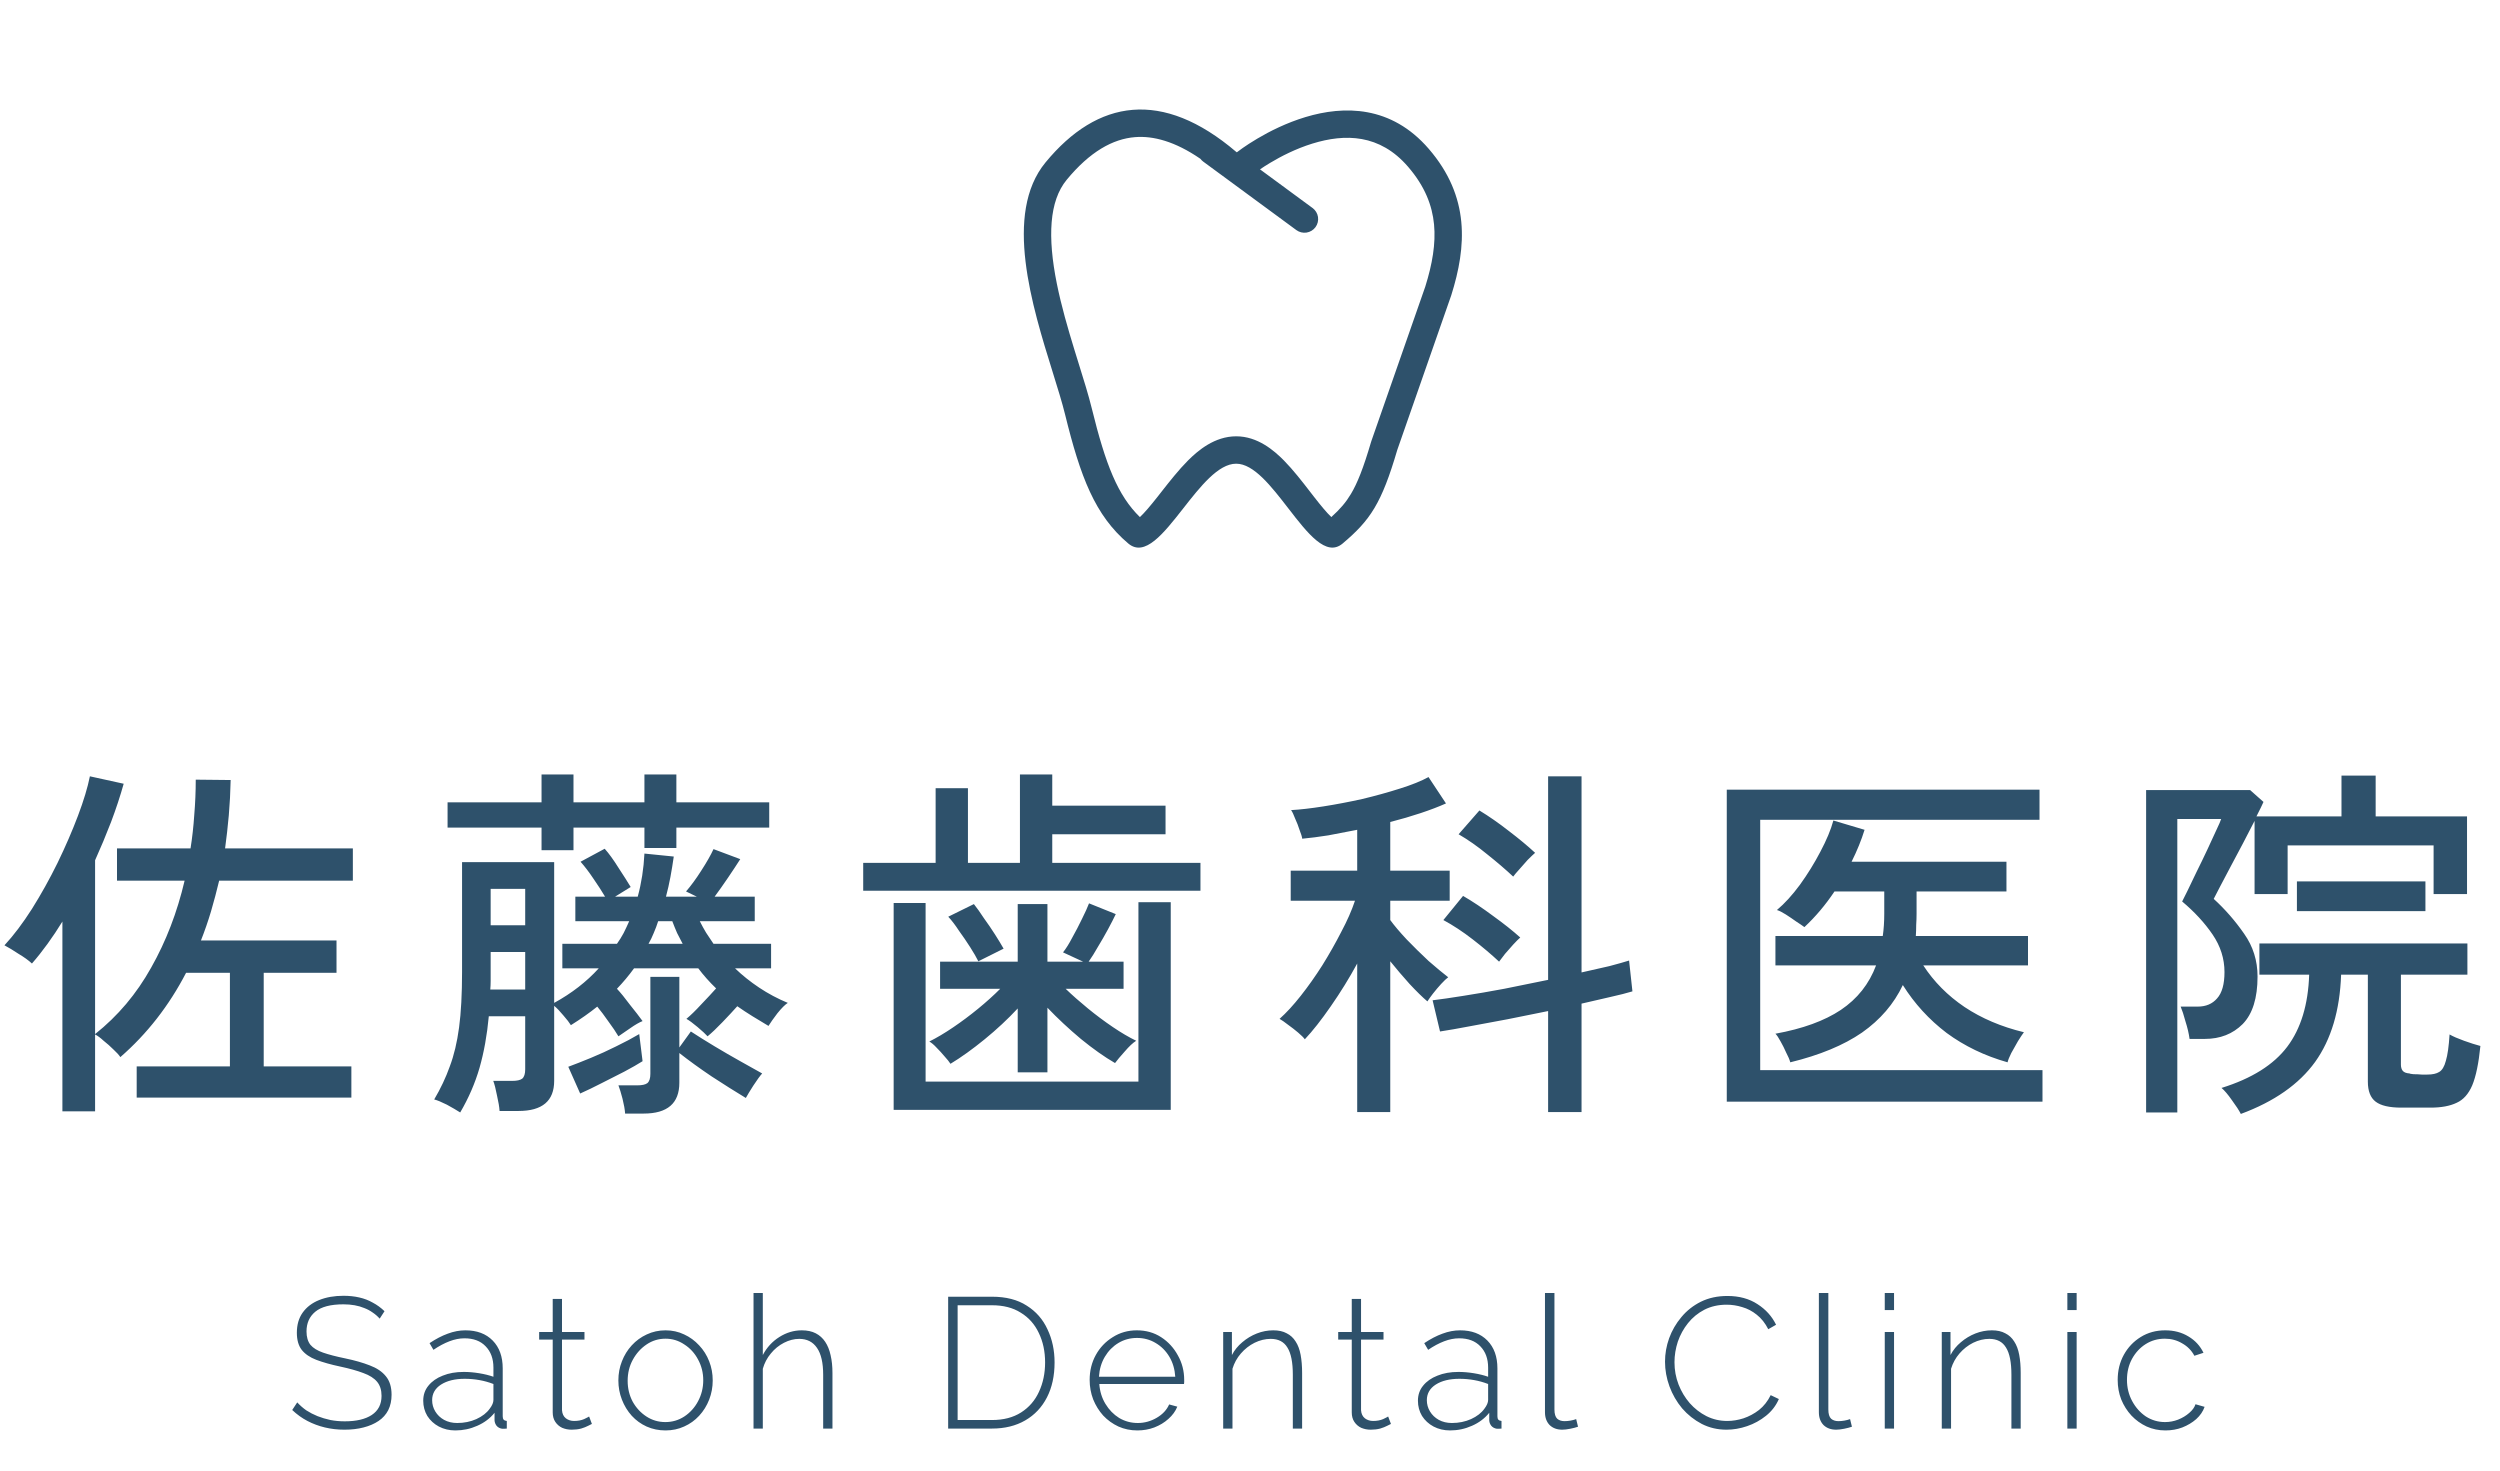
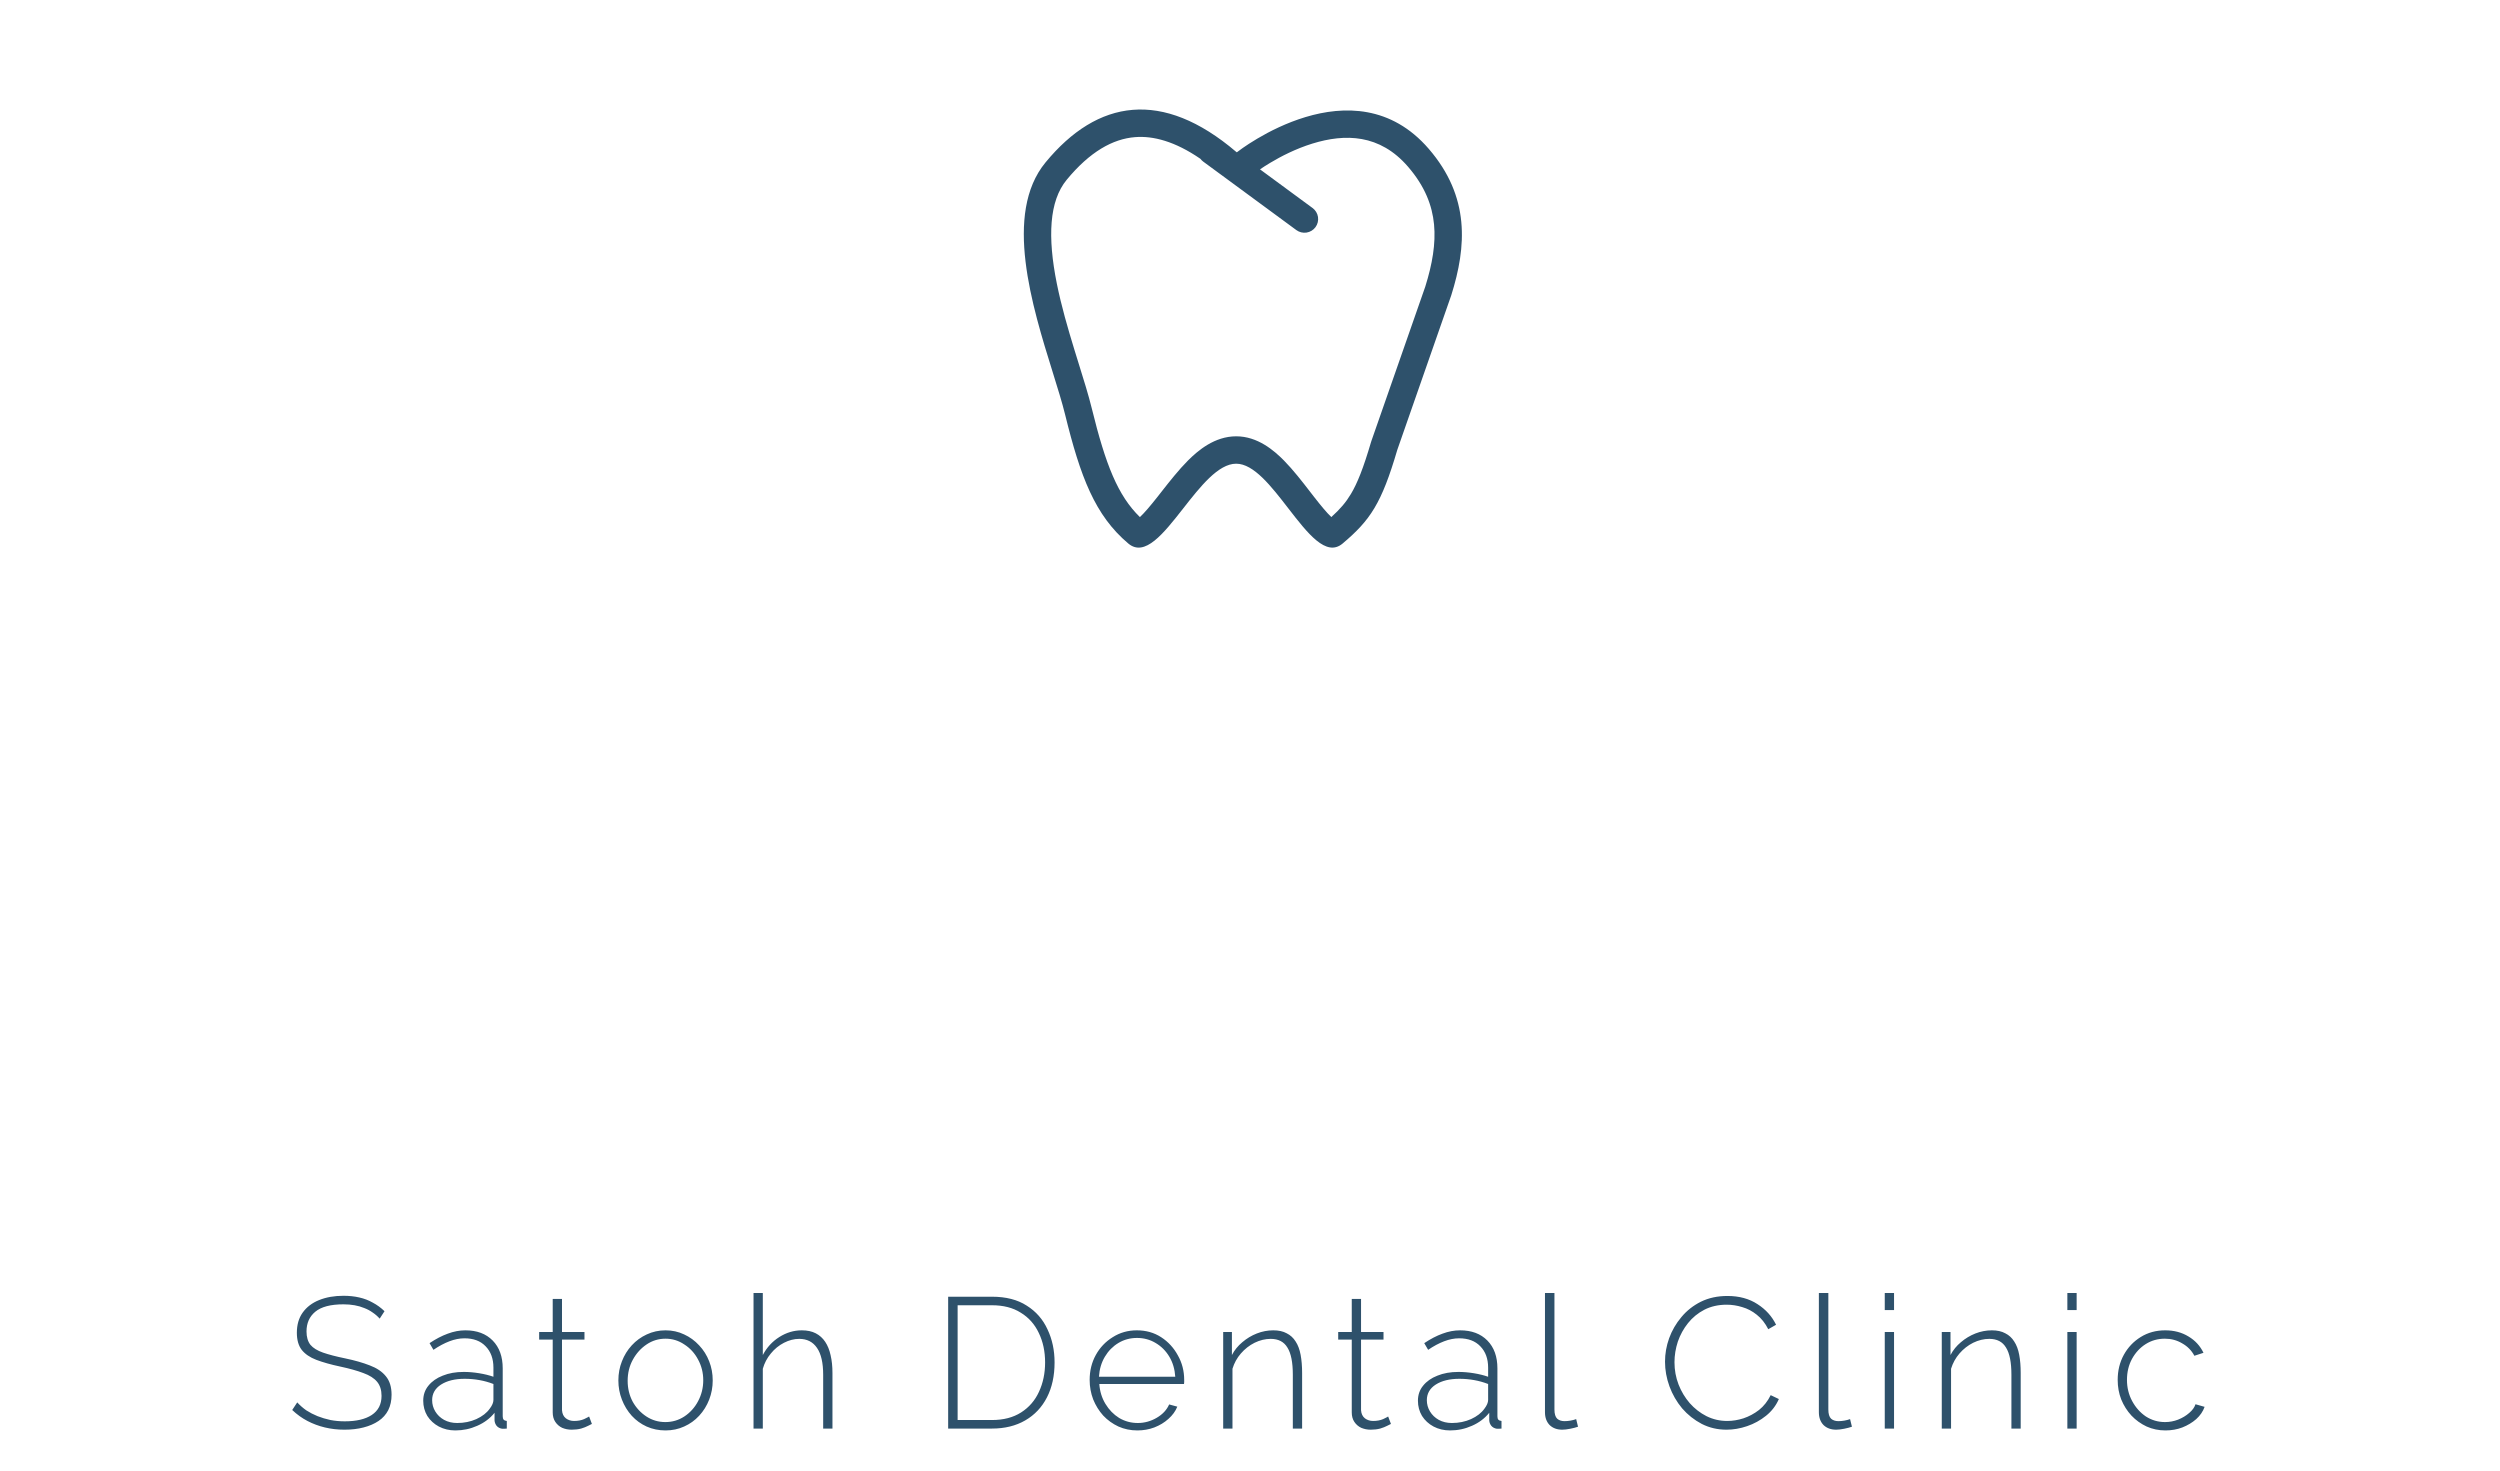
<svg xmlns="http://www.w3.org/2000/svg" width="175" height="103" viewBox="0 0 175 103" fill="none">
  <path d="M26.578 92.304C26.431 92.139 26.266 91.996 26.084 91.875C25.902 91.745 25.707 91.641 25.499 91.563C25.291 91.476 25.066 91.411 24.823 91.368C24.58 91.325 24.32 91.303 24.043 91.303C23.142 91.303 22.483 91.476 22.067 91.823C21.66 92.161 21.456 92.62 21.456 93.201C21.456 93.591 21.547 93.903 21.729 94.137C21.92 94.362 22.214 94.544 22.613 94.683C23.012 94.822 23.527 94.956 24.16 95.086C24.827 95.225 25.404 95.389 25.889 95.58C26.374 95.762 26.747 96.013 27.007 96.334C27.276 96.655 27.41 97.088 27.41 97.634C27.41 98.041 27.332 98.401 27.176 98.713C27.02 99.016 26.795 99.268 26.5 99.467C26.205 99.666 25.854 99.818 25.447 99.922C25.048 100.026 24.602 100.078 24.108 100.078C23.631 100.078 23.176 100.026 22.743 99.922C22.31 99.818 21.902 99.666 21.521 99.467C21.14 99.268 20.784 99.012 20.455 98.7L20.806 98.167C20.997 98.375 21.209 98.561 21.443 98.726C21.686 98.882 21.946 99.016 22.223 99.129C22.509 99.242 22.812 99.333 23.133 99.402C23.454 99.463 23.787 99.493 24.134 99.493C24.94 99.493 25.568 99.346 26.019 99.051C26.478 98.748 26.708 98.301 26.708 97.712C26.708 97.305 26.604 96.975 26.396 96.724C26.188 96.473 25.867 96.269 25.434 96.113C25.001 95.948 24.459 95.797 23.809 95.658C23.159 95.519 22.604 95.363 22.145 95.19C21.694 95.017 21.352 94.783 21.118 94.488C20.893 94.193 20.78 93.795 20.78 93.292C20.78 92.737 20.914 92.269 21.183 91.888C21.46 91.498 21.846 91.203 22.34 91.004C22.834 90.805 23.402 90.705 24.043 90.705C24.442 90.705 24.81 90.744 25.148 90.822C25.495 90.9 25.811 91.021 26.097 91.186C26.392 91.342 26.665 91.541 26.916 91.784L26.578 92.304ZM29.626 98.05C29.626 97.643 29.747 97.292 29.99 96.997C30.233 96.694 30.566 96.46 30.991 96.295C31.416 96.122 31.905 96.035 32.46 96.035C32.807 96.035 33.166 96.065 33.539 96.126C33.912 96.187 34.245 96.269 34.54 96.373V95.736C34.54 95.112 34.358 94.614 33.994 94.241C33.639 93.868 33.145 93.682 32.512 93.682C32.174 93.682 31.823 93.751 31.459 93.89C31.095 94.029 30.722 94.228 30.341 94.488L30.068 94.02C30.51 93.725 30.935 93.504 31.342 93.357C31.758 93.201 32.17 93.123 32.577 93.123C33.383 93.123 34.02 93.361 34.488 93.838C34.956 94.315 35.19 94.965 35.19 95.788V99.142C35.19 99.246 35.212 99.324 35.255 99.376C35.307 99.428 35.381 99.458 35.476 99.467V100C35.398 100.009 35.333 100.013 35.281 100.013C35.229 100.013 35.186 100.013 35.151 100.013C34.986 99.987 34.856 99.918 34.761 99.805C34.674 99.692 34.627 99.567 34.618 99.428V98.895C34.306 99.285 33.903 99.588 33.409 99.805C32.924 100.022 32.412 100.13 31.875 100.13C31.45 100.13 31.065 100.039 30.718 99.857C30.38 99.675 30.111 99.428 29.912 99.116C29.721 98.795 29.626 98.44 29.626 98.05ZM34.28 98.609C34.367 98.496 34.432 98.388 34.475 98.284C34.518 98.18 34.54 98.085 34.54 97.998V96.88C34.228 96.759 33.903 96.668 33.565 96.607C33.227 96.546 32.88 96.516 32.525 96.516C31.849 96.516 31.299 96.65 30.874 96.919C30.458 97.188 30.25 97.552 30.25 98.011C30.25 98.297 30.324 98.561 30.471 98.804C30.618 99.047 30.822 99.242 31.082 99.389C31.351 99.536 31.658 99.61 32.005 99.61C32.49 99.61 32.937 99.519 33.344 99.337C33.76 99.146 34.072 98.904 34.28 98.609ZM41.433 99.675C41.389 99.692 41.303 99.736 41.173 99.805C41.043 99.874 40.878 99.939 40.679 100C40.479 100.052 40.258 100.078 40.016 100.078C39.782 100.078 39.561 100.035 39.353 99.948C39.153 99.853 38.993 99.714 38.872 99.532C38.75 99.35 38.69 99.129 38.69 98.869V93.773H37.741V93.24H38.69V90.926H39.34V93.24H40.913V93.773H39.34V98.713C39.357 98.964 39.448 99.155 39.613 99.285C39.777 99.406 39.968 99.467 40.185 99.467C40.453 99.467 40.687 99.424 40.887 99.337C41.086 99.242 41.203 99.181 41.238 99.155L41.433 99.675ZM46.588 100.13C46.111 100.13 45.669 100.039 45.262 99.857C44.863 99.675 44.517 99.424 44.222 99.103C43.927 98.774 43.697 98.397 43.533 97.972C43.368 97.547 43.286 97.101 43.286 96.633C43.286 96.156 43.368 95.71 43.533 95.294C43.697 94.869 43.927 94.497 44.222 94.176C44.525 93.847 44.876 93.591 45.275 93.409C45.682 93.218 46.12 93.123 46.588 93.123C47.056 93.123 47.489 93.218 47.888 93.409C48.286 93.591 48.638 93.847 48.941 94.176C49.244 94.497 49.478 94.869 49.643 95.294C49.807 95.71 49.89 96.156 49.89 96.633C49.89 97.101 49.807 97.547 49.643 97.972C49.478 98.397 49.244 98.774 48.941 99.103C48.646 99.424 48.295 99.675 47.888 99.857C47.489 100.039 47.056 100.13 46.588 100.13ZM43.936 96.659C43.936 97.188 44.053 97.673 44.287 98.115C44.529 98.548 44.85 98.895 45.249 99.155C45.648 99.415 46.09 99.545 46.575 99.545C47.06 99.545 47.502 99.415 47.901 99.155C48.308 98.886 48.629 98.531 48.863 98.089C49.105 97.638 49.227 97.149 49.227 96.62C49.227 96.091 49.105 95.606 48.863 95.164C48.629 94.722 48.308 94.371 47.901 94.111C47.502 93.842 47.065 93.708 46.588 93.708C46.102 93.708 45.66 93.842 45.262 94.111C44.863 94.38 44.542 94.735 44.3 95.177C44.057 95.619 43.936 96.113 43.936 96.659ZM58.272 100H57.622V96.23C57.622 95.398 57.479 94.774 57.193 94.358C56.907 93.933 56.491 93.721 55.945 93.721C55.59 93.721 55.234 93.812 54.879 93.994C54.524 94.176 54.216 94.427 53.956 94.748C53.696 95.06 53.51 95.415 53.397 95.814V100H52.747V90.51H53.397V94.852C53.675 94.323 54.06 93.903 54.554 93.591C55.048 93.279 55.572 93.123 56.127 93.123C56.508 93.123 56.834 93.192 57.102 93.331C57.371 93.47 57.592 93.669 57.765 93.929C57.938 94.189 58.064 94.501 58.142 94.865C58.229 95.229 58.272 95.645 58.272 96.113V100ZM66.371 100V90.77H69.439C70.419 90.77 71.229 90.978 71.87 91.394C72.52 91.801 73.006 92.356 73.326 93.058C73.656 93.751 73.82 94.523 73.82 95.372C73.82 96.308 73.643 97.123 73.287 97.816C72.932 98.509 72.425 99.047 71.766 99.428C71.108 99.809 70.332 100 69.439 100H66.371ZM73.157 95.372C73.157 94.601 73.01 93.912 72.715 93.305C72.429 92.698 72.009 92.226 71.454 91.888C70.908 91.541 70.237 91.368 69.439 91.368H67.034V99.402H69.439C70.245 99.402 70.926 99.224 71.48 98.869C72.035 98.514 72.451 98.033 72.728 97.426C73.014 96.811 73.157 96.126 73.157 95.372ZM79.617 100.13C79.14 100.13 78.698 100.039 78.291 99.857C77.883 99.666 77.528 99.411 77.225 99.09C76.93 98.761 76.696 98.384 76.523 97.959C76.358 97.526 76.276 97.071 76.276 96.594C76.276 95.953 76.419 95.372 76.705 94.852C76.991 94.332 77.385 93.916 77.888 93.604C78.391 93.283 78.954 93.123 79.578 93.123C80.219 93.123 80.787 93.283 81.281 93.604C81.775 93.925 82.165 94.349 82.451 94.878C82.746 95.398 82.893 95.97 82.893 96.594C82.893 96.646 82.893 96.698 82.893 96.75C82.893 96.802 82.888 96.845 82.88 96.88H76.952C76.987 97.391 77.129 97.855 77.381 98.271C77.632 98.687 77.953 99.016 78.343 99.259C78.742 99.493 79.175 99.61 79.643 99.61C80.111 99.61 80.553 99.489 80.969 99.246C81.385 99.003 81.675 98.691 81.84 98.31L82.412 98.466C82.282 98.787 82.074 99.073 81.788 99.324C81.51 99.575 81.181 99.775 80.8 99.922C80.427 100.061 80.033 100.13 79.617 100.13ZM76.926 96.373H82.269C82.234 95.844 82.096 95.376 81.853 94.969C81.61 94.562 81.29 94.241 80.891 94.007C80.501 93.773 80.067 93.656 79.591 93.656C79.114 93.656 78.681 93.773 78.291 94.007C77.901 94.241 77.585 94.562 77.342 94.969C77.099 95.376 76.96 95.844 76.926 96.373ZM91.148 100H90.498V96.23C90.498 95.363 90.372 94.731 90.121 94.332C89.878 93.925 89.488 93.721 88.951 93.721C88.57 93.721 88.193 93.812 87.82 93.994C87.456 94.176 87.135 94.427 86.858 94.748C86.589 95.06 86.394 95.415 86.273 95.814V100H85.623V93.24H86.234V94.852C86.416 94.505 86.659 94.206 86.962 93.955C87.265 93.695 87.603 93.491 87.976 93.344C88.349 93.197 88.734 93.123 89.133 93.123C89.506 93.123 89.818 93.192 90.069 93.331C90.329 93.461 90.537 93.652 90.693 93.903C90.858 94.154 90.975 94.466 91.044 94.839C91.113 95.212 91.148 95.636 91.148 96.113V100ZM97.366 99.675C97.322 99.692 97.236 99.736 97.106 99.805C96.976 99.874 96.811 99.939 96.612 100C96.412 100.052 96.191 100.078 95.949 100.078C95.715 100.078 95.494 100.035 95.286 99.948C95.086 99.853 94.926 99.714 94.805 99.532C94.683 99.35 94.623 99.129 94.623 98.869V93.773H93.674V93.24H94.623V90.926H95.273V93.24H96.846V93.773H95.273V98.713C95.29 98.964 95.381 99.155 95.546 99.285C95.71 99.406 95.901 99.467 96.118 99.467C96.386 99.467 96.62 99.424 96.82 99.337C97.019 99.242 97.136 99.181 97.171 99.155L97.366 99.675ZM99.255 98.05C99.255 97.643 99.376 97.292 99.619 96.997C99.862 96.694 100.195 96.46 100.62 96.295C101.044 96.122 101.534 96.035 102.089 96.035C102.435 96.035 102.795 96.065 103.168 96.126C103.54 96.187 103.874 96.269 104.169 96.373V95.736C104.169 95.112 103.987 94.614 103.623 94.241C103.267 93.868 102.773 93.682 102.141 93.682C101.803 93.682 101.452 93.751 101.088 93.89C100.724 94.029 100.351 94.228 99.97 94.488L99.697 94.02C100.139 93.725 100.563 93.504 100.971 93.357C101.387 93.201 101.798 93.123 102.206 93.123C103.012 93.123 103.649 93.361 104.117 93.838C104.585 94.315 104.819 94.965 104.819 95.788V99.142C104.819 99.246 104.84 99.324 104.884 99.376C104.936 99.428 105.009 99.458 105.105 99.467V100C105.027 100.009 104.962 100.013 104.91 100.013C104.858 100.013 104.814 100.013 104.78 100.013C104.615 99.987 104.485 99.918 104.39 99.805C104.303 99.692 104.255 99.567 104.247 99.428V98.895C103.935 99.285 103.532 99.588 103.038 99.805C102.552 100.022 102.041 100.13 101.504 100.13C101.079 100.13 100.693 100.039 100.347 99.857C100.009 99.675 99.74 99.428 99.541 99.116C99.35 98.795 99.255 98.44 99.255 98.05ZM103.909 98.609C103.995 98.496 104.06 98.388 104.104 98.284C104.147 98.18 104.169 98.085 104.169 97.998V96.88C103.857 96.759 103.532 96.668 103.194 96.607C102.856 96.546 102.509 96.516 102.154 96.516C101.478 96.516 100.927 96.65 100.503 96.919C100.087 97.188 99.879 97.552 99.879 98.011C99.879 98.297 99.953 98.561 100.1 98.804C100.247 99.047 100.451 99.242 100.711 99.389C100.979 99.536 101.287 99.61 101.634 99.61C102.119 99.61 102.565 99.519 102.973 99.337C103.389 99.146 103.701 98.904 103.909 98.609ZM108.148 90.51H108.811V98.661C108.811 98.973 108.876 99.19 109.006 99.311C109.136 99.424 109.305 99.48 109.513 99.48C109.652 99.48 109.795 99.467 109.942 99.441C110.09 99.415 110.22 99.38 110.332 99.337L110.462 99.87C110.315 99.922 110.133 99.97 109.916 100.013C109.7 100.056 109.513 100.078 109.357 100.078C108.993 100.078 108.699 99.97 108.473 99.753C108.257 99.528 108.148 99.229 108.148 98.856V90.51ZM116.551 95.32C116.551 94.765 116.646 94.219 116.837 93.682C117.036 93.136 117.322 92.642 117.695 92.2C118.068 91.749 118.523 91.39 119.06 91.121C119.606 90.852 120.226 90.718 120.919 90.718C121.742 90.718 122.444 90.909 123.025 91.29C123.606 91.663 124.039 92.144 124.325 92.733L123.779 93.045C123.562 92.62 123.294 92.282 122.973 92.031C122.661 91.78 122.323 91.602 121.959 91.498C121.595 91.385 121.231 91.329 120.867 91.329C120.286 91.329 119.766 91.446 119.307 91.68C118.856 91.914 118.475 92.226 118.163 92.616C117.851 93.006 117.613 93.439 117.448 93.916C117.292 94.393 117.214 94.874 117.214 95.359C117.214 95.905 117.309 96.425 117.5 96.919C117.691 97.404 117.951 97.838 118.28 98.219C118.618 98.6 119.008 98.904 119.45 99.129C119.901 99.354 120.386 99.467 120.906 99.467C121.279 99.467 121.656 99.406 122.037 99.285C122.427 99.155 122.791 98.96 123.129 98.7C123.467 98.431 123.74 98.085 123.948 97.66L124.52 97.933C124.321 98.392 124.022 98.782 123.623 99.103C123.224 99.424 122.782 99.666 122.297 99.831C121.812 99.996 121.331 100.078 120.854 100.078C120.23 100.078 119.654 99.944 119.125 99.675C118.596 99.398 118.137 99.034 117.747 98.583C117.366 98.124 117.071 97.612 116.863 97.049C116.655 96.477 116.551 95.901 116.551 95.32ZM127.321 90.51H127.984V98.661C127.984 98.973 128.049 99.19 128.179 99.311C128.309 99.424 128.478 99.48 128.686 99.48C128.824 99.48 128.967 99.467 129.115 99.441C129.262 99.415 129.392 99.38 129.505 99.337L129.635 99.87C129.487 99.922 129.305 99.97 129.089 100.013C128.872 100.056 128.686 100.078 128.53 100.078C128.166 100.078 127.871 99.97 127.646 99.753C127.429 99.528 127.321 99.229 127.321 98.856V90.51ZM131.933 100V93.24H132.583V100H131.933ZM131.933 91.706V90.51H132.583V91.706H131.933ZM141.449 100H140.799V96.23C140.799 95.363 140.674 94.731 140.422 94.332C140.18 93.925 139.79 93.721 139.252 93.721C138.871 93.721 138.494 93.812 138.121 93.994C137.757 94.176 137.437 94.427 137.159 94.748C136.891 95.06 136.696 95.415 136.574 95.814V100H135.924V93.24H136.535V94.852C136.717 94.505 136.96 94.206 137.263 93.955C137.567 93.695 137.905 93.491 138.277 93.344C138.65 93.197 139.036 93.123 139.434 93.123C139.807 93.123 140.119 93.192 140.37 93.331C140.63 93.461 140.838 93.652 140.994 93.903C141.159 94.154 141.276 94.466 141.345 94.839C141.415 95.212 141.449 95.636 141.449 96.113V100ZM144.715 100V93.24H145.365V100H144.715ZM144.715 91.706V90.51H145.365V91.706H144.715ZM151.579 100.13C151.111 100.13 150.673 100.039 150.266 99.857C149.859 99.666 149.503 99.411 149.2 99.09C148.897 98.761 148.658 98.384 148.485 97.959C148.32 97.534 148.238 97.079 148.238 96.594C148.238 95.944 148.381 95.359 148.667 94.839C148.953 94.319 149.347 93.903 149.85 93.591C150.353 93.279 150.925 93.123 151.566 93.123C152.181 93.123 152.723 93.266 153.191 93.552C153.659 93.829 154.01 94.211 154.244 94.696L153.607 94.904C153.408 94.531 153.122 94.241 152.749 94.033C152.385 93.816 151.982 93.708 151.54 93.708C151.046 93.708 150.6 93.834 150.201 94.085C149.802 94.336 149.482 94.683 149.239 95.125C149.005 95.558 148.888 96.048 148.888 96.594C148.888 97.131 149.009 97.625 149.252 98.076C149.495 98.527 149.815 98.886 150.214 99.155C150.621 99.415 151.068 99.545 151.553 99.545C151.865 99.545 152.168 99.489 152.463 99.376C152.766 99.255 153.026 99.099 153.243 98.908C153.468 98.717 153.616 98.514 153.685 98.297L154.322 98.479C154.209 98.8 154.014 99.086 153.737 99.337C153.46 99.58 153.135 99.775 152.762 99.922C152.398 100.061 152.004 100.13 151.579 100.13Z" fill="#2E516B" />
-   <path d="M4.368 77.794V64.508C4.039 65.045 3.692 65.565 3.328 66.068C2.964 66.571 2.6 67.03 2.236 67.446C1.993 67.221 1.681 66.995 1.3 66.77C0.936 66.527 0.607 66.328 0.312 66.172C0.953 65.479 1.595 64.629 2.236 63.624C2.877 62.601 3.475 61.527 4.03 60.4C4.585 59.256 5.061 58.155 5.46 57.098C5.859 56.041 6.136 55.122 6.292 54.342L8.658 54.862C8.415 55.729 8.121 56.621 7.774 57.54C7.427 58.441 7.055 59.334 6.656 60.218V72.386C8.251 71.121 9.559 69.569 10.582 67.732C11.622 65.895 12.402 63.867 12.922 61.648H8.19V59.386H13.338C13.459 58.623 13.546 57.843 13.598 57.046C13.667 56.231 13.702 55.408 13.702 54.576L16.146 54.602C16.129 55.451 16.085 56.275 16.016 57.072C15.947 57.852 15.86 58.623 15.756 59.386H24.7V61.648H15.34C15.167 62.376 14.976 63.095 14.768 63.806C14.56 64.499 14.326 65.175 14.066 65.834H23.556V68.096H18.46V74.648H24.596V76.832H9.568V74.648H16.094V68.096H13.026C11.83 70.401 10.296 72.369 8.424 73.998C8.337 73.859 8.181 73.686 7.956 73.478C7.731 73.253 7.497 73.045 7.254 72.854C7.029 72.646 6.829 72.499 6.656 72.412V77.794H4.368ZM32.214 77.872C31.971 77.716 31.659 77.534 31.278 77.326C30.897 77.135 30.602 77.014 30.394 76.962C30.845 76.199 31.209 75.428 31.486 74.648C31.781 73.868 31.997 72.958 32.136 71.918C32.275 70.878 32.344 69.578 32.344 68.018V60.348H38.792V70.202C40.023 69.526 41.063 68.72 41.912 67.784H39.364V66.068H43.186C43.359 65.825 43.515 65.574 43.654 65.314C43.793 65.037 43.923 64.759 44.044 64.482H40.274V62.766H42.354C42.129 62.385 41.86 61.969 41.548 61.518C41.236 61.05 40.933 60.651 40.638 60.322L42.328 59.412C42.623 59.741 42.943 60.183 43.29 60.738C43.654 61.293 43.94 61.743 44.148 62.09L43.056 62.766H44.642C44.902 61.813 45.058 60.807 45.11 59.75L47.164 59.958C47.095 60.443 47.017 60.92 46.93 61.388C46.843 61.856 46.739 62.315 46.618 62.766H48.776L48.022 62.402C48.369 62.003 48.724 61.518 49.088 60.946C49.469 60.357 49.755 59.854 49.946 59.438L51.818 60.14C51.575 60.521 51.289 60.955 50.96 61.44C50.631 61.925 50.319 62.367 50.024 62.766H52.832V64.482H48.984C49.123 64.759 49.27 65.028 49.426 65.288C49.599 65.548 49.773 65.808 49.946 66.068H53.976V67.784H51.454C51.957 68.269 52.52 68.72 53.144 69.136C53.768 69.552 54.435 69.907 55.146 70.202C54.955 70.323 54.713 70.566 54.418 70.93C54.141 71.294 53.933 71.589 53.794 71.814C53.413 71.589 53.04 71.363 52.676 71.138C52.312 70.913 51.957 70.679 51.61 70.436C51.333 70.748 50.986 71.121 50.57 71.554C50.171 71.97 49.825 72.299 49.53 72.542C49.391 72.386 49.157 72.169 48.828 71.892C48.499 71.615 48.239 71.424 48.048 71.32C48.343 71.077 48.689 70.739 49.088 70.306C49.504 69.873 49.851 69.5 50.128 69.188C49.66 68.737 49.244 68.269 48.88 67.784H44.382C44.018 68.287 43.619 68.763 43.186 69.214C43.446 69.491 43.749 69.864 44.096 70.332C44.46 70.783 44.755 71.164 44.98 71.476C44.755 71.563 44.469 71.727 44.122 71.97C43.775 72.213 43.498 72.403 43.29 72.542C43.117 72.247 42.883 71.901 42.588 71.502C42.311 71.103 42.051 70.757 41.808 70.462C41.271 70.895 40.655 71.329 39.962 71.762C39.858 71.589 39.685 71.363 39.442 71.086C39.199 70.791 38.983 70.566 38.792 70.41V75.662C38.792 77.066 37.96 77.768 36.296 77.768H34.97C34.953 77.491 34.892 77.127 34.788 76.676C34.701 76.225 34.615 75.887 34.528 75.662H35.854C36.183 75.662 36.417 75.61 36.556 75.506C36.695 75.385 36.764 75.168 36.764 74.856V71.138H34.216C34.095 72.455 33.878 73.66 33.566 74.752C33.254 75.827 32.803 76.867 32.214 77.872ZM37.908 59.516V57.93H31.33V56.162H37.908V54.212H40.144V56.162H45.11V54.212H47.346V56.162H53.846V57.93H47.346V59.36H45.11V57.93H40.144V59.516H37.908ZM43.758 77.95C43.741 77.673 43.68 77.326 43.576 76.91C43.472 76.511 43.377 76.199 43.29 75.974H44.616C44.945 75.974 45.179 75.922 45.318 75.818C45.457 75.697 45.526 75.48 45.526 75.168V68.382H47.554V73.322L48.36 72.204C48.863 72.533 49.417 72.88 50.024 73.244C50.631 73.608 51.229 73.955 51.818 74.284C52.407 74.613 52.919 74.899 53.352 75.142C53.196 75.315 52.988 75.601 52.728 76C52.485 76.381 52.312 76.667 52.208 76.858C51.463 76.407 50.665 75.905 49.816 75.35C48.967 74.778 48.213 74.232 47.554 73.712V75.792C47.554 77.231 46.722 77.95 45.058 77.95H43.758ZM40.612 76.546L39.78 74.674C40.248 74.501 40.777 74.293 41.366 74.05C41.955 73.807 42.545 73.539 43.134 73.244C43.741 72.949 44.278 72.663 44.746 72.386L44.98 74.284C44.651 74.492 44.226 74.735 43.706 75.012C43.203 75.272 42.675 75.541 42.12 75.818C41.583 76.095 41.08 76.338 40.612 76.546ZM34.32 69.266H36.764V66.64H34.346V68.018C34.346 68.226 34.346 68.443 34.346 68.668C34.346 68.876 34.337 69.075 34.32 69.266ZM34.346 64.768H36.764V62.22H34.346V64.768ZM45.396 66.068H47.788C47.667 65.825 47.537 65.574 47.398 65.314C47.277 65.037 47.164 64.759 47.06 64.482H46.072C45.985 64.759 45.881 65.037 45.76 65.314C45.656 65.574 45.535 65.825 45.396 66.068ZM62.556 77.69V63.208H64.792V75.714H79.69V63.156H81.952V77.69H62.556ZM60.424 62.35V60.4H65.494V55.174H67.756V60.4H71.396V54.212H73.658V56.396H81.588V58.398H73.658V60.4H84.032V62.35H60.424ZM71.24 75.064V70.592C70.547 71.337 69.775 72.057 68.926 72.75C68.077 73.443 67.279 74.015 66.534 74.466C66.447 74.327 66.309 74.154 66.118 73.946C65.945 73.738 65.763 73.539 65.572 73.348C65.381 73.14 65.208 72.993 65.052 72.906C65.572 72.646 66.127 72.317 66.716 71.918C67.305 71.519 67.886 71.086 68.458 70.618C69.03 70.15 69.55 69.682 70.018 69.214H65.806V67.316H71.24V63.286H73.32V67.316H75.816L74.412 66.666C74.62 66.406 74.837 66.059 75.062 65.626C75.305 65.193 75.53 64.759 75.738 64.326C75.963 63.875 76.128 63.511 76.232 63.234L78.104 63.988C77.965 64.283 77.783 64.638 77.558 65.054C77.333 65.47 77.099 65.877 76.856 66.276C76.631 66.675 76.414 67.021 76.206 67.316H78.65V69.214H74.594C75.062 69.665 75.582 70.124 76.154 70.592C76.726 71.06 77.307 71.493 77.896 71.892C78.485 72.291 79.031 72.611 79.534 72.854C79.309 72.993 79.04 73.244 78.728 73.608C78.416 73.955 78.191 74.223 78.052 74.414C77.307 73.981 76.509 73.417 75.66 72.724C74.811 72.013 74.031 71.285 73.32 70.54V75.064H71.24ZM68.484 67.29C68.345 67.013 68.155 66.683 67.912 66.302C67.669 65.921 67.409 65.539 67.132 65.158C66.872 64.759 66.621 64.43 66.378 64.17L68.172 63.286C68.38 63.546 68.614 63.875 68.874 64.274C69.151 64.655 69.411 65.037 69.654 65.418C69.897 65.799 70.096 66.129 70.252 66.406L68.484 67.29ZM95.004 77.846V67.446C94.449 68.469 93.834 69.465 93.158 70.436C92.499 71.389 91.893 72.161 91.338 72.75C91.251 72.629 91.095 72.473 90.87 72.282C90.645 72.091 90.411 71.909 90.168 71.736C89.925 71.545 89.726 71.407 89.57 71.32C90.038 70.904 90.532 70.367 91.052 69.708C91.572 69.049 92.075 68.339 92.56 67.576C93.045 66.796 93.487 66.016 93.886 65.236C94.302 64.456 94.623 63.728 94.848 63.052H90.35V60.946H95.004V58.086C94.311 58.225 93.635 58.355 92.976 58.476C92.317 58.58 91.711 58.658 91.156 58.71C91.139 58.571 91.078 58.372 90.974 58.112C90.887 57.835 90.783 57.566 90.662 57.306C90.558 57.029 90.463 56.829 90.376 56.708C91 56.673 91.754 56.587 92.638 56.448C93.522 56.309 94.432 56.136 95.368 55.928C96.304 55.703 97.179 55.46 97.994 55.2C98.826 54.94 99.493 54.671 99.996 54.394L101.218 56.24C100.715 56.465 100.126 56.691 99.45 56.916C98.774 57.141 98.063 57.349 97.318 57.54V60.946H101.478V63.052H97.318V64.404C97.595 64.785 97.977 65.236 98.462 65.756C98.965 66.276 99.476 66.779 99.996 67.264C100.533 67.732 100.993 68.113 101.374 68.408C101.253 68.495 101.088 68.651 100.88 68.876C100.689 69.084 100.499 69.309 100.308 69.552C100.135 69.777 100.005 69.959 99.918 70.098C99.571 69.803 99.155 69.396 98.67 68.876C98.202 68.356 97.751 67.827 97.318 67.29V77.846H95.004ZM108.368 77.846V70.774C107.432 70.965 106.487 71.155 105.534 71.346C104.598 71.519 103.714 71.684 102.882 71.84C102.067 71.996 101.374 72.117 100.802 72.204L100.282 70.02C100.854 69.951 101.573 69.847 102.44 69.708C103.324 69.569 104.277 69.405 105.3 69.214C106.34 69.006 107.363 68.798 108.368 68.59V54.342H110.708V68.07C111.419 67.914 112.069 67.767 112.658 67.628C113.247 67.472 113.707 67.342 114.036 67.238L114.27 69.396C113.871 69.517 113.36 69.647 112.736 69.786C112.112 69.925 111.436 70.081 110.708 70.254V77.846H108.368ZM105.924 61.362C105.387 60.859 104.78 60.339 104.104 59.802C103.428 59.247 102.761 58.779 102.102 58.398L103.558 56.734C104.217 57.133 104.901 57.609 105.612 58.164C106.34 58.719 106.955 59.23 107.458 59.698C107.337 59.802 107.163 59.967 106.938 60.192C106.73 60.417 106.531 60.643 106.34 60.868C106.149 61.076 106.011 61.241 105.924 61.362ZM104.936 67.316C104.399 66.813 103.783 66.293 103.09 65.756C102.397 65.219 101.712 64.768 101.036 64.404L102.414 62.714C103.073 63.095 103.775 63.563 104.52 64.118C105.265 64.655 105.898 65.158 106.418 65.626C106.297 65.73 106.132 65.895 105.924 66.12C105.733 66.328 105.543 66.545 105.352 66.77C105.179 66.995 105.04 67.177 104.936 67.316ZM120.874 77.118V55.278H142.766V57.384H123.214V74.908H142.974V77.118H120.874ZM125.32 74.362C125.268 74.171 125.173 73.946 125.034 73.686C124.913 73.409 124.783 73.149 124.644 72.906C124.505 72.646 124.384 72.464 124.28 72.36C126.187 72.013 127.712 71.459 128.856 70.696C130.017 69.916 130.841 68.876 131.326 67.576H124.28V65.522H131.794C131.829 65.279 131.855 65.028 131.872 64.768C131.889 64.508 131.898 64.239 131.898 63.962V62.402H128.414C127.79 63.338 127.088 64.17 126.308 64.898C126.169 64.794 125.979 64.664 125.736 64.508C125.493 64.335 125.251 64.17 125.008 64.014C124.765 63.858 124.557 63.754 124.384 63.702C124.921 63.251 125.459 62.662 125.996 61.934C126.533 61.189 127.01 60.417 127.426 59.62C127.859 58.805 128.163 58.077 128.336 57.436L130.52 58.086C130.295 58.814 129.991 59.559 129.61 60.322H140.452V62.402H134.16V63.962C134.16 64.222 134.151 64.482 134.134 64.742C134.134 65.002 134.125 65.262 134.108 65.522H141.96V67.576H134.628C135.373 68.72 136.335 69.691 137.514 70.488C138.71 71.285 140.097 71.875 141.674 72.256C141.57 72.395 141.431 72.603 141.258 72.88C141.102 73.157 140.946 73.435 140.79 73.712C140.651 73.989 140.565 74.206 140.53 74.362C138.935 73.911 137.514 73.227 136.266 72.308C135.035 71.372 134.013 70.254 133.198 68.954C132.574 70.271 131.621 71.381 130.338 72.282C129.055 73.166 127.383 73.859 125.32 74.362ZM150.228 77.872V55.304H157.508L158.444 56.136C158.409 56.223 158.349 56.353 158.262 56.526C158.175 56.699 158.071 56.907 157.95 57.15H163.904V54.29H166.296V57.15H172.692V62.584H170.352V59.178H160.134V62.584H157.82V57.462C157.577 57.93 157.309 58.45 157.014 59.022C156.719 59.577 156.425 60.131 156.13 60.686C155.853 61.223 155.601 61.7 155.376 62.116C155.168 62.515 155.029 62.783 154.96 62.922C155.757 63.65 156.468 64.465 157.092 65.366C157.716 66.25 158.028 67.247 158.028 68.356C158.028 69.864 157.681 70.973 156.988 71.684C156.295 72.377 155.411 72.724 154.336 72.724H153.27C153.218 72.343 153.123 71.935 152.984 71.502C152.863 71.051 152.75 70.705 152.646 70.462H153.842C154.414 70.462 154.865 70.271 155.194 69.89C155.541 69.509 155.714 68.893 155.714 68.044C155.714 67.108 155.437 66.233 154.882 65.418C154.327 64.603 153.617 63.832 152.75 63.104C152.802 63 152.923 62.757 153.114 62.376C153.305 61.995 153.521 61.544 153.764 61.024C154.024 60.504 154.275 59.984 154.518 59.464C154.761 58.944 154.969 58.493 155.142 58.112C155.333 57.713 155.445 57.453 155.48 57.332H152.412V77.872H150.228ZM156.858 77.976C156.737 77.733 156.529 77.413 156.234 77.014C155.957 76.615 155.714 76.329 155.506 76.156C157.621 75.497 159.155 74.535 160.108 73.27C161.061 72.005 161.573 70.323 161.642 68.226H158.158V66.042H172.718V68.226H168.064V74.518C168.064 74.709 168.107 74.856 168.194 74.96C168.281 75.064 168.437 75.125 168.662 75.142C168.679 75.159 168.775 75.177 168.948 75.194C169.139 75.194 169.329 75.203 169.52 75.22C169.728 75.22 169.858 75.22 169.91 75.22C170.274 75.22 170.551 75.159 170.742 75.038C170.95 74.917 171.106 74.657 171.21 74.258C171.331 73.859 171.418 73.244 171.47 72.412C171.713 72.551 172.051 72.698 172.484 72.854C172.917 73.01 173.299 73.131 173.628 73.218C173.507 74.431 173.316 75.35 173.056 75.974C172.796 76.581 172.432 76.988 171.964 77.196C171.496 77.421 170.889 77.534 170.144 77.534H168.09C167.258 77.534 166.66 77.395 166.296 77.118C165.932 76.841 165.75 76.373 165.75 75.714V68.226H163.878C163.791 70.722 163.185 72.759 162.058 74.336C160.931 75.896 159.198 77.109 156.858 77.976ZM160.784 63.78V61.7H169.78V63.78H160.784Z" fill="#2E516B" />
  <path fill-rule="evenodd" clip-rule="evenodd" d="M86.578 10.662C86.769 10.512 94.743 4.309 100.014 10.42C102.908 13.774 102.663 17.256 101.59 20.664L97.812 31.487C96.707 35.25 95.919 36.413 93.983 38.047C92.835 39.017 91.54 37.341 90.176 35.577C88.994 34.048 87.762 32.455 86.53 32.459C85.278 32.462 84.025 34.059 82.827 35.587C81.446 37.348 80.136 39.018 78.982 38.047C76.65 36.084 75.627 33.373 74.558 29.021C74.352 28.183 74.039 27.178 73.694 26.069C72.246 21.422 70.232 14.958 73.186 11.371C76.834 6.942 81.365 6.229 86.529 10.627L86.578 10.662ZM84.029 11.117C82.243 9.89 80.723 9.499 79.458 9.599C77.904 9.72 76.29 10.617 74.666 12.589C73.443 14.073 73.32 16.578 73.978 19.852C74.291 21.411 74.75 22.989 75.21 24.489C75.31 24.814 75.41 25.137 75.51 25.458C75.86 26.579 76.198 27.663 76.419 28.563C77.397 32.548 78.249 34.689 79.793 36.197C80.112 35.9 80.515 35.425 81.049 34.749L81.307 34.419C81.854 33.723 82.501 32.896 83.161 32.234C83.862 31.534 85.021 30.546 86.525 30.542C88.035 30.537 89.191 31.541 89.878 32.237C90.528 32.898 91.167 33.724 91.705 34.421L91.961 34.752C92.484 35.423 92.879 35.898 93.193 36.194C93.813 35.633 94.215 35.164 94.563 34.581C95.013 33.829 95.432 32.786 95.972 30.947L96.002 30.855L99.77 20.062C100.262 18.49 100.512 17.055 100.383 15.707C100.255 14.394 99.757 13.055 98.563 11.671C96.585 9.377 94.155 9.343 91.861 10.053C90.706 10.411 89.67 10.944 88.911 11.4C88.625 11.571 88.386 11.727 88.2 11.854L91.88 14.561C92.085 14.711 92.221 14.937 92.26 15.188C92.298 15.44 92.235 15.696 92.085 15.901C91.934 16.105 91.709 16.242 91.457 16.281C91.206 16.319 90.95 16.256 90.745 16.106L85.546 12.282C85.474 12.236 85.404 12.185 85.338 12.13L84.228 11.314C84.153 11.258 84.085 11.192 84.029 11.117Z" fill="#2E516B" />
</svg>